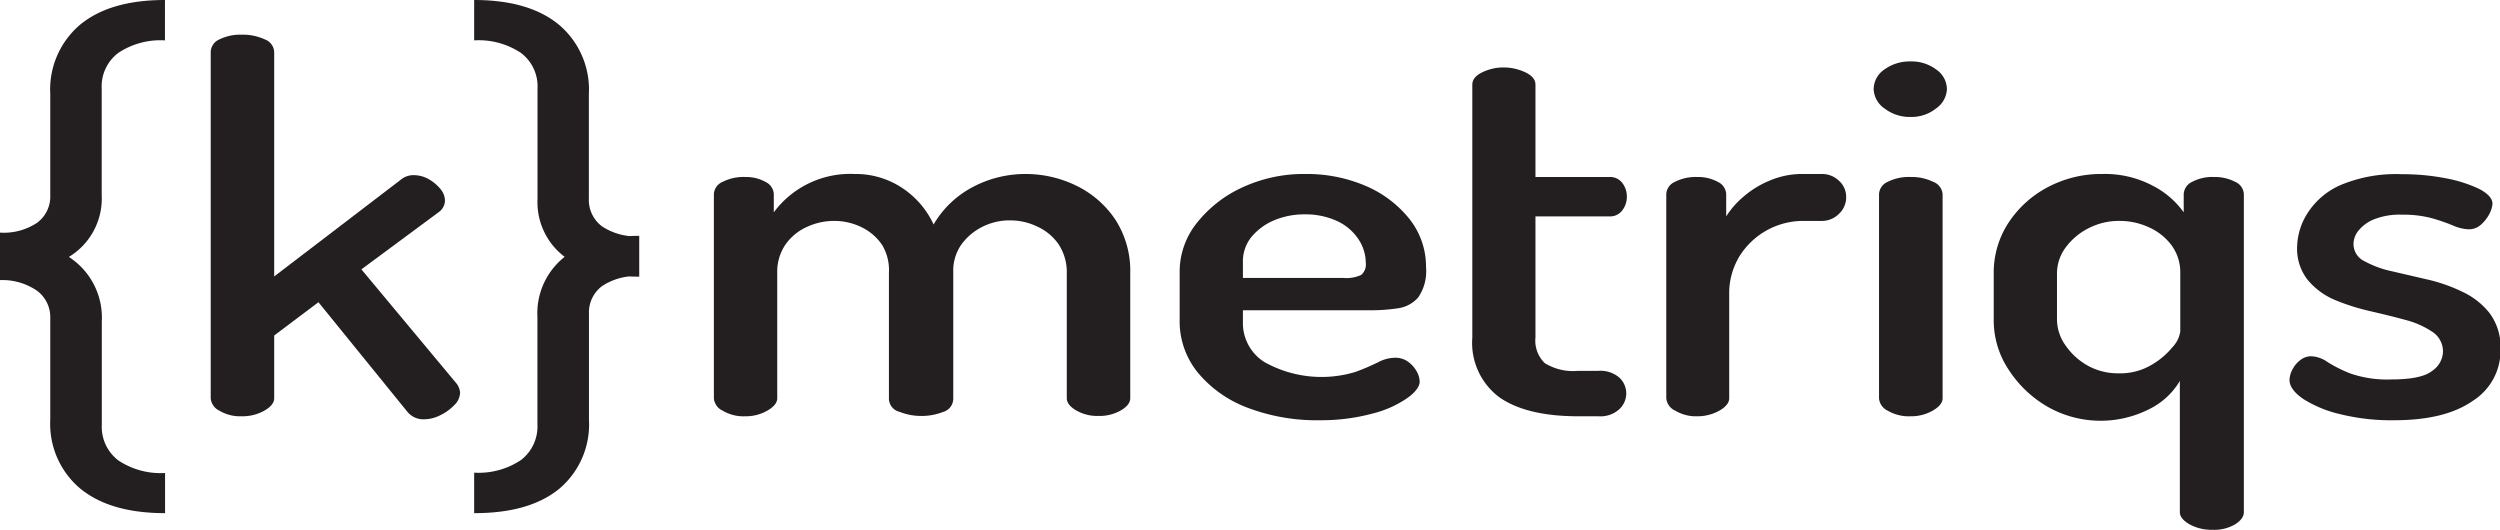
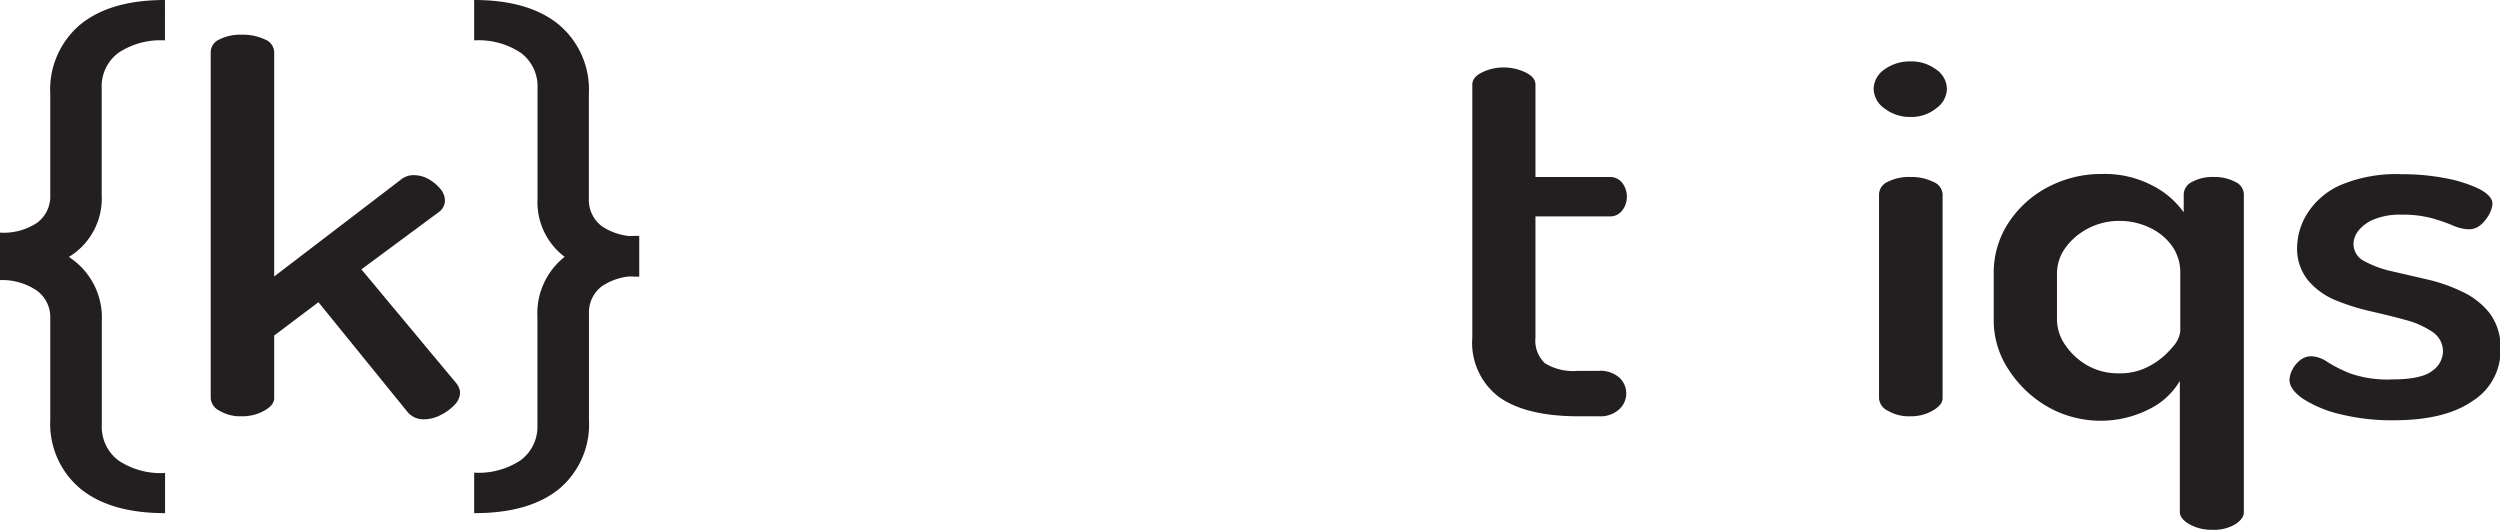
<svg xmlns="http://www.w3.org/2000/svg" viewBox="0 0 232.78 49.34">
  <defs>
    <style>.cls-1{fill:#231f20;}</style>
  </defs>
  <g id="Layer_2" data-name="Layer 2">
    <g id="Layer_1-2" data-name="Layer 1">
      <path class="cls-1" d="M3.85,23.58a5.63,5.63,0,0,0,3.46-.92,3.05,3.05,0,0,0,1.22-2.59V10.68a7.91,7.91,0,0,1,2.79-6.47c1.87-1.53,4.49-2.29,7.89-2.29V5.68a7.08,7.08,0,0,0-4.35,1.17,3.9,3.9,0,0,0-1.54,3.31v9.93a6.36,6.36,0,0,1-2.48,5.36q-2.48,1.89-7,1.89Zm7.47,23.83A7.87,7.87,0,0,1,8.53,41V31.54A3.06,3.06,0,0,0,7.31,29,5.7,5.7,0,0,0,3.85,28V24.27q4.52,0,7,2a6.72,6.72,0,0,1,2.48,5.56v9.64a3.92,3.92,0,0,0,1.54,3.32,7.08,7.08,0,0,0,4.35,1.17V49.7C15.81,49.7,13.19,48.94,11.32,47.41Z" transform="translate(-3.85 -1.92)" />
      <path class="cls-1" d="M26.34,40.68a3.75,3.75,0,0,1-2.06-.52A1.41,1.41,0,0,1,23.47,39V6.74a1.32,1.32,0,0,1,.81-1.15,4.36,4.36,0,0,1,2.06-.44,4.85,4.85,0,0,1,2.17.44,1.32,1.32,0,0,1,.87,1.15V27.66l11.78-9a1.84,1.84,0,0,1,1.24-.43,2.84,2.84,0,0,1,1.33.35,4,4,0,0,1,1.1.9,1.72,1.72,0,0,1,.45,1.1,1.25,1.25,0,0,1-.12.54,1.27,1.27,0,0,1-.39.5L37.5,27l8.85,10.62a1.58,1.58,0,0,1,.34.85,1.67,1.67,0,0,1-.54,1.17,4.47,4.47,0,0,1-1.3.94,3.33,3.33,0,0,1-1.49.38,1.91,1.91,0,0,1-1.58-.7L33.5,30.06l-4.12,3.1V39c0,.41-.29.79-.87,1.13A4.15,4.15,0,0,1,26.34,40.68Z" transform="translate(-3.85 -1.92)" />
      <path class="cls-1" d="M56.38,25.8a6.37,6.37,0,0,1-2.48-5.36V10.16a3.9,3.9,0,0,0-1.54-3.31A7.08,7.08,0,0,0,48,5.68V1.92q5.09,0,7.88,2.29a7.89,7.89,0,0,1,2.8,6.47v9.73A3.07,3.07,0,0,0,59.91,23a5.7,5.7,0,0,0,3.46.92v3.76Q58.86,27.69,56.38,25.8ZM48,45.93a7.08,7.08,0,0,0,4.35-1.17,3.92,3.92,0,0,0,1.54-3.32v-10a6.69,6.69,0,0,1,2.48-5.56q2.48-2,7-2v3.76a5.63,5.63,0,0,0-3.46.92,3.05,3.05,0,0,0-1.22,2.59V41a7.84,7.84,0,0,1-2.8,6.46Q53.1,49.71,48,49.7Z" transform="translate(-3.85 -1.92)" />
-       <path class="cls-1" d="M73.25,40.68a3.81,3.81,0,0,1-2.11-.52A1.4,1.4,0,0,1,70.32,39V20a1.31,1.31,0,0,1,.82-1.15,4.32,4.32,0,0,1,2.11-.45,3.71,3.71,0,0,1,1.86.45A1.33,1.33,0,0,1,75.9,20v1.69a8.85,8.85,0,0,1,7.49-3.57,7.84,7.84,0,0,1,4.48,1.31,8.2,8.2,0,0,1,2.91,3.39,9.17,9.17,0,0,1,3.77-3.55,10.48,10.48,0,0,1,4.74-1.15,10.78,10.78,0,0,1,4.76,1.08,9.22,9.22,0,0,1,3.64,3.15,8.78,8.78,0,0,1,1.4,5V39c0,.41-.29.79-.87,1.13a4,4,0,0,1-2.11.52,3.92,3.92,0,0,1-2.06-.52c-.58-.34-.87-.72-.87-1.13V27.38a4.72,4.72,0,0,0-.76-2.71,4.84,4.84,0,0,0-2-1.66,5.82,5.82,0,0,0-2.51-.57A5.63,5.63,0,0,0,95.4,23a5.41,5.41,0,0,0-2,1.64,4.24,4.24,0,0,0-.79,2.61v11.8a1.28,1.28,0,0,1-.93,1.22,5.47,5.47,0,0,1-2.06.38,5.35,5.35,0,0,1-2-.38,1.28,1.28,0,0,1-1-1.22V27.33A4.55,4.55,0,0,0,86,24.75a4.85,4.85,0,0,0-1.92-1.67,5.76,5.76,0,0,0-2.59-.59,6,6,0,0,0-2.51.56,4.87,4.87,0,0,0-2,1.65,4.51,4.51,0,0,0-.76,2.68V39c0,.41-.3.79-.88,1.13A4,4,0,0,1,73.25,40.68Z" transform="translate(-3.85 -1.92)" />
-       <path class="cls-1" d="M126.73,41.05A18.13,18.13,0,0,1,120,39.88a11.07,11.07,0,0,1-4.62-3.27,7.55,7.55,0,0,1-1.69-4.91V27.24a7.27,7.27,0,0,1,1.6-4.56,11.48,11.48,0,0,1,4.26-3.32,13.59,13.59,0,0,1,5.86-1.24,13.93,13.93,0,0,1,5.58,1.1,10.48,10.48,0,0,1,4.09,3.08,7.13,7.13,0,0,1,1.55,4.51,4.28,4.28,0,0,1-.74,2.82,3.07,3.07,0,0,1-1.91,1,16.54,16.54,0,0,1-2.48.18H119.58v1.09a4.28,4.28,0,0,0,2,3.73,10.87,10.87,0,0,0,8.48.92,21.85,21.85,0,0,0,2.09-.89,3.45,3.45,0,0,1,1.58-.43,2,2,0,0,1,1.24.38,2.78,2.78,0,0,1,.79.89,2.11,2.11,0,0,1,.28.94c0,.47-.39,1-1.16,1.55a10,10,0,0,1-3.24,1.44A18.51,18.51,0,0,1,126.73,41.05ZM119.58,27.8h9.35a3.27,3.27,0,0,0,1.66-.28,1.26,1.26,0,0,0,.43-1.13,4,4,0,0,0-.74-2.28,4.79,4.79,0,0,0-2-1.64,7,7,0,0,0-2.94-.59,7.2,7.2,0,0,0-2.87.56A5.53,5.53,0,0,0,120.36,24a3.62,3.62,0,0,0-.78,2.31Z" transform="translate(-3.85 -1.92)" />
      <path class="cls-1" d="M150.8,40.68q-4.8,0-7.33-1.76a6.32,6.32,0,0,1-2.53-5.57V9.8c0-.47.31-.85.93-1.15a4.51,4.51,0,0,1,2-.45,4.74,4.74,0,0,1,2,.45c.63.3.95.68.95,1.15v8.6h6.88a1.43,1.43,0,0,1,1.21.56,2.08,2.08,0,0,1,.42,1.27,2.06,2.06,0,0,1-.42,1.27,1.41,1.41,0,0,1-1.21.57h-6.88V33.35a2.89,2.89,0,0,0,.88,2.39,5,5,0,0,0,3.07.71h1.91a2.69,2.69,0,0,1,1.95.63,2,2,0,0,1,0,2.94,2.61,2.61,0,0,1-1.95.66Z" transform="translate(-3.85 -1.92)" />
-       <path class="cls-1" d="M161.9,40.68a3.75,3.75,0,0,1-2.06-.52A1.41,1.41,0,0,1,159,39V20a1.32,1.32,0,0,1,.81-1.15,4.24,4.24,0,0,1,2.06-.45,3.84,3.84,0,0,1,1.92.45,1.33,1.33,0,0,1,.79,1.15v2.07a8,8,0,0,1,1.66-1.88,8.89,8.89,0,0,1,2.45-1.48,7.67,7.67,0,0,1,3-.59h1.81a2.26,2.26,0,0,1,1.58.63,2,2,0,0,1,.67,1.53,2.08,2.08,0,0,1-.67,1.55,2.21,2.21,0,0,1-1.58.66h-1.81a7,7,0,0,0-5.83,3.22,6.65,6.65,0,0,0-1,3.69V39c0,.41-.29.79-.87,1.13A4.15,4.15,0,0,1,161.9,40.68Z" transform="translate(-3.85 -1.92)" />
      <path class="cls-1" d="M181.74,12.81a3.84,3.84,0,0,1-2.43-.8,2.28,2.28,0,0,1-1-1.79,2.23,2.23,0,0,1,1-1.83,4,4,0,0,1,2.43-.75,3.81,3.81,0,0,1,2.39.75,2.23,2.23,0,0,1,1,1.83,2.29,2.29,0,0,1-1,1.79A3.67,3.67,0,0,1,181.74,12.81Zm0,27.87a3.87,3.87,0,0,1-2.12-.52,1.41,1.41,0,0,1-.81-1.13V20a1.32,1.32,0,0,1,.81-1.15,4.39,4.39,0,0,1,2.12-.45,4.57,4.57,0,0,1,2.11.45,1.33,1.33,0,0,1,.88,1.15V39c0,.41-.3.79-.88,1.13A4,4,0,0,1,181.74,40.68Z" transform="translate(-3.85 -1.92)" />
      <path class="cls-1" d="M209.86,51.25a4.26,4.26,0,0,1-2.14-.51c-.6-.35-.9-.72-.9-1.13V37.39A6.76,6.76,0,0,1,204,40a10,10,0,0,1-9.5-.21,10.65,10.65,0,0,1-3.63-3.46,8.28,8.28,0,0,1-1.38-4.58V27.38a8.45,8.45,0,0,1,1.35-4.68,9.84,9.84,0,0,1,3.66-3.34,10.63,10.63,0,0,1,5.13-1.24,9.5,9.5,0,0,1,4.68,1.1,8,8,0,0,1,2.87,2.47V20a1.33,1.33,0,0,1,.79-1.15,4,4,0,0,1,2-.45,4.11,4.11,0,0,1,2,.45,1.32,1.32,0,0,1,.81,1.15V49.61c0,.41-.27.78-.81,1.13A3.84,3.84,0,0,1,209.86,51.25Zm-8.74-14.57a5.69,5.69,0,0,0,3-.75,7.07,7.07,0,0,0,2-1.67,2.69,2.69,0,0,0,.74-1.48v-5.4a4.25,4.25,0,0,0-.82-2.63,5.34,5.34,0,0,0-2.11-1.67,6.42,6.42,0,0,0-2.65-.59,6.19,6.19,0,0,0-3,.7A6,6,0,0,0,196.16,25a4.06,4.06,0,0,0-.78,2.35V31.7a4.19,4.19,0,0,0,.81,2.4A6.11,6.11,0,0,0,198.31,36,5.77,5.77,0,0,0,201.12,36.68Z" transform="translate(-3.85 -1.92)" />
      <path class="cls-1" d="M226.77,41.05a19.79,19.79,0,0,1-5-.56,11.12,11.12,0,0,1-3.47-1.43c-.84-.58-1.27-1.17-1.27-1.77a2.2,2.2,0,0,1,.26-.94,2.58,2.58,0,0,1,.73-.89,1.66,1.66,0,0,1,1-.37,2.82,2.82,0,0,1,1.55.54,12.47,12.47,0,0,0,2.17,1.08,10.52,10.52,0,0,0,3.78.54c1.88,0,3.14-.27,3.8-.8a2.25,2.25,0,0,0,1-1.74,2.18,2.18,0,0,0-1-1.9,8.13,8.13,0,0,0-2.53-1.11c-1-.28-2.14-.55-3.3-.82a19.9,19.9,0,0,1-3.3-1.06A6.61,6.61,0,0,1,218.74,28a4.65,4.65,0,0,1-1-3.1,6.05,6.05,0,0,1,1-3.18,6.94,6.94,0,0,1,3.07-2.58,13.34,13.34,0,0,1,5.66-1,21.14,21.14,0,0,1,4.06.37,12.64,12.64,0,0,1,3.16,1c.82.43,1.24.89,1.24,1.39a2.47,2.47,0,0,1-.28.92,3.52,3.52,0,0,1-.77,1,1.68,1.68,0,0,1-1.21.45,4,4,0,0,1-1.41-.35,17.73,17.73,0,0,0-2-.69,10.36,10.36,0,0,0-2.76-.32,6.41,6.41,0,0,0-2.62.44,3.56,3.56,0,0,0-1.44,1.06,2,2,0,0,0-.45,1.22,1.77,1.77,0,0,0,1,1.6,9.42,9.42,0,0,0,2.54.94l3.32.77a15.18,15.18,0,0,1,3.3,1.16,6.94,6.94,0,0,1,2.53,2,5.33,5.33,0,0,1,1,3.38,5.54,5.54,0,0,1-2.56,4.75C232.36,40.46,229.92,41.05,226.77,41.05Z" transform="translate(-3.85 -1.92)" />
    </g>
  </g>
</svg>